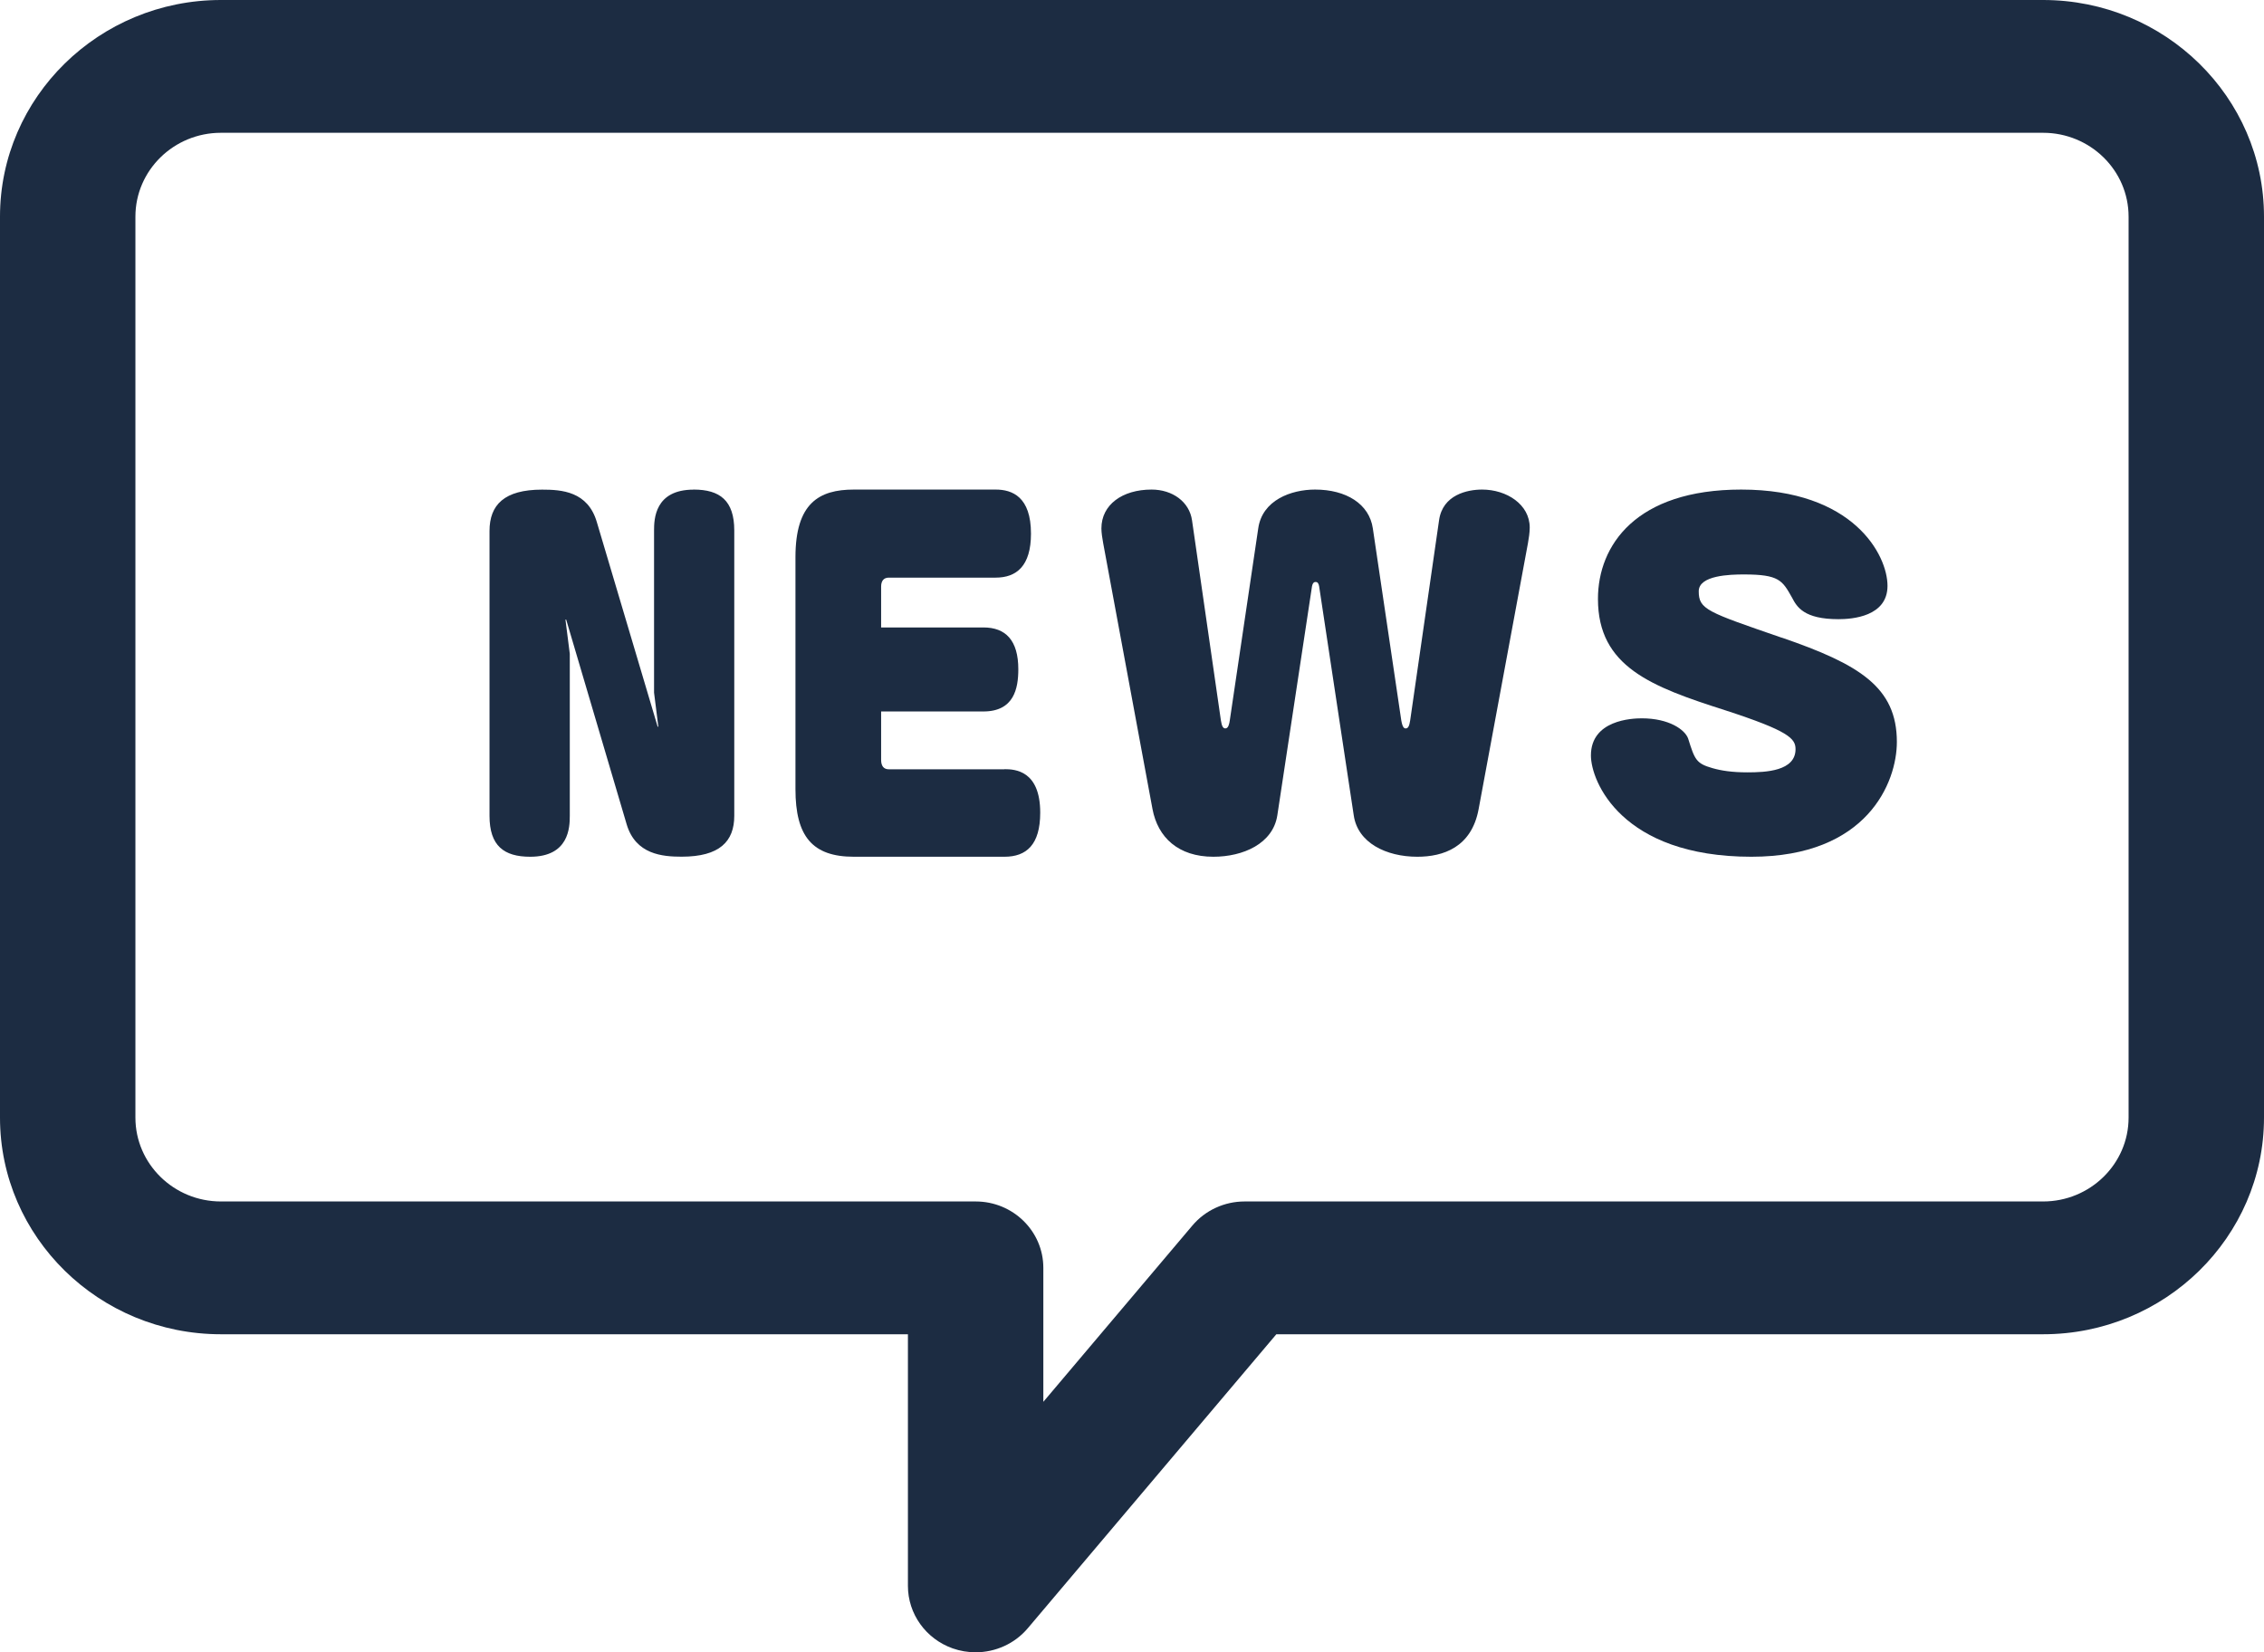
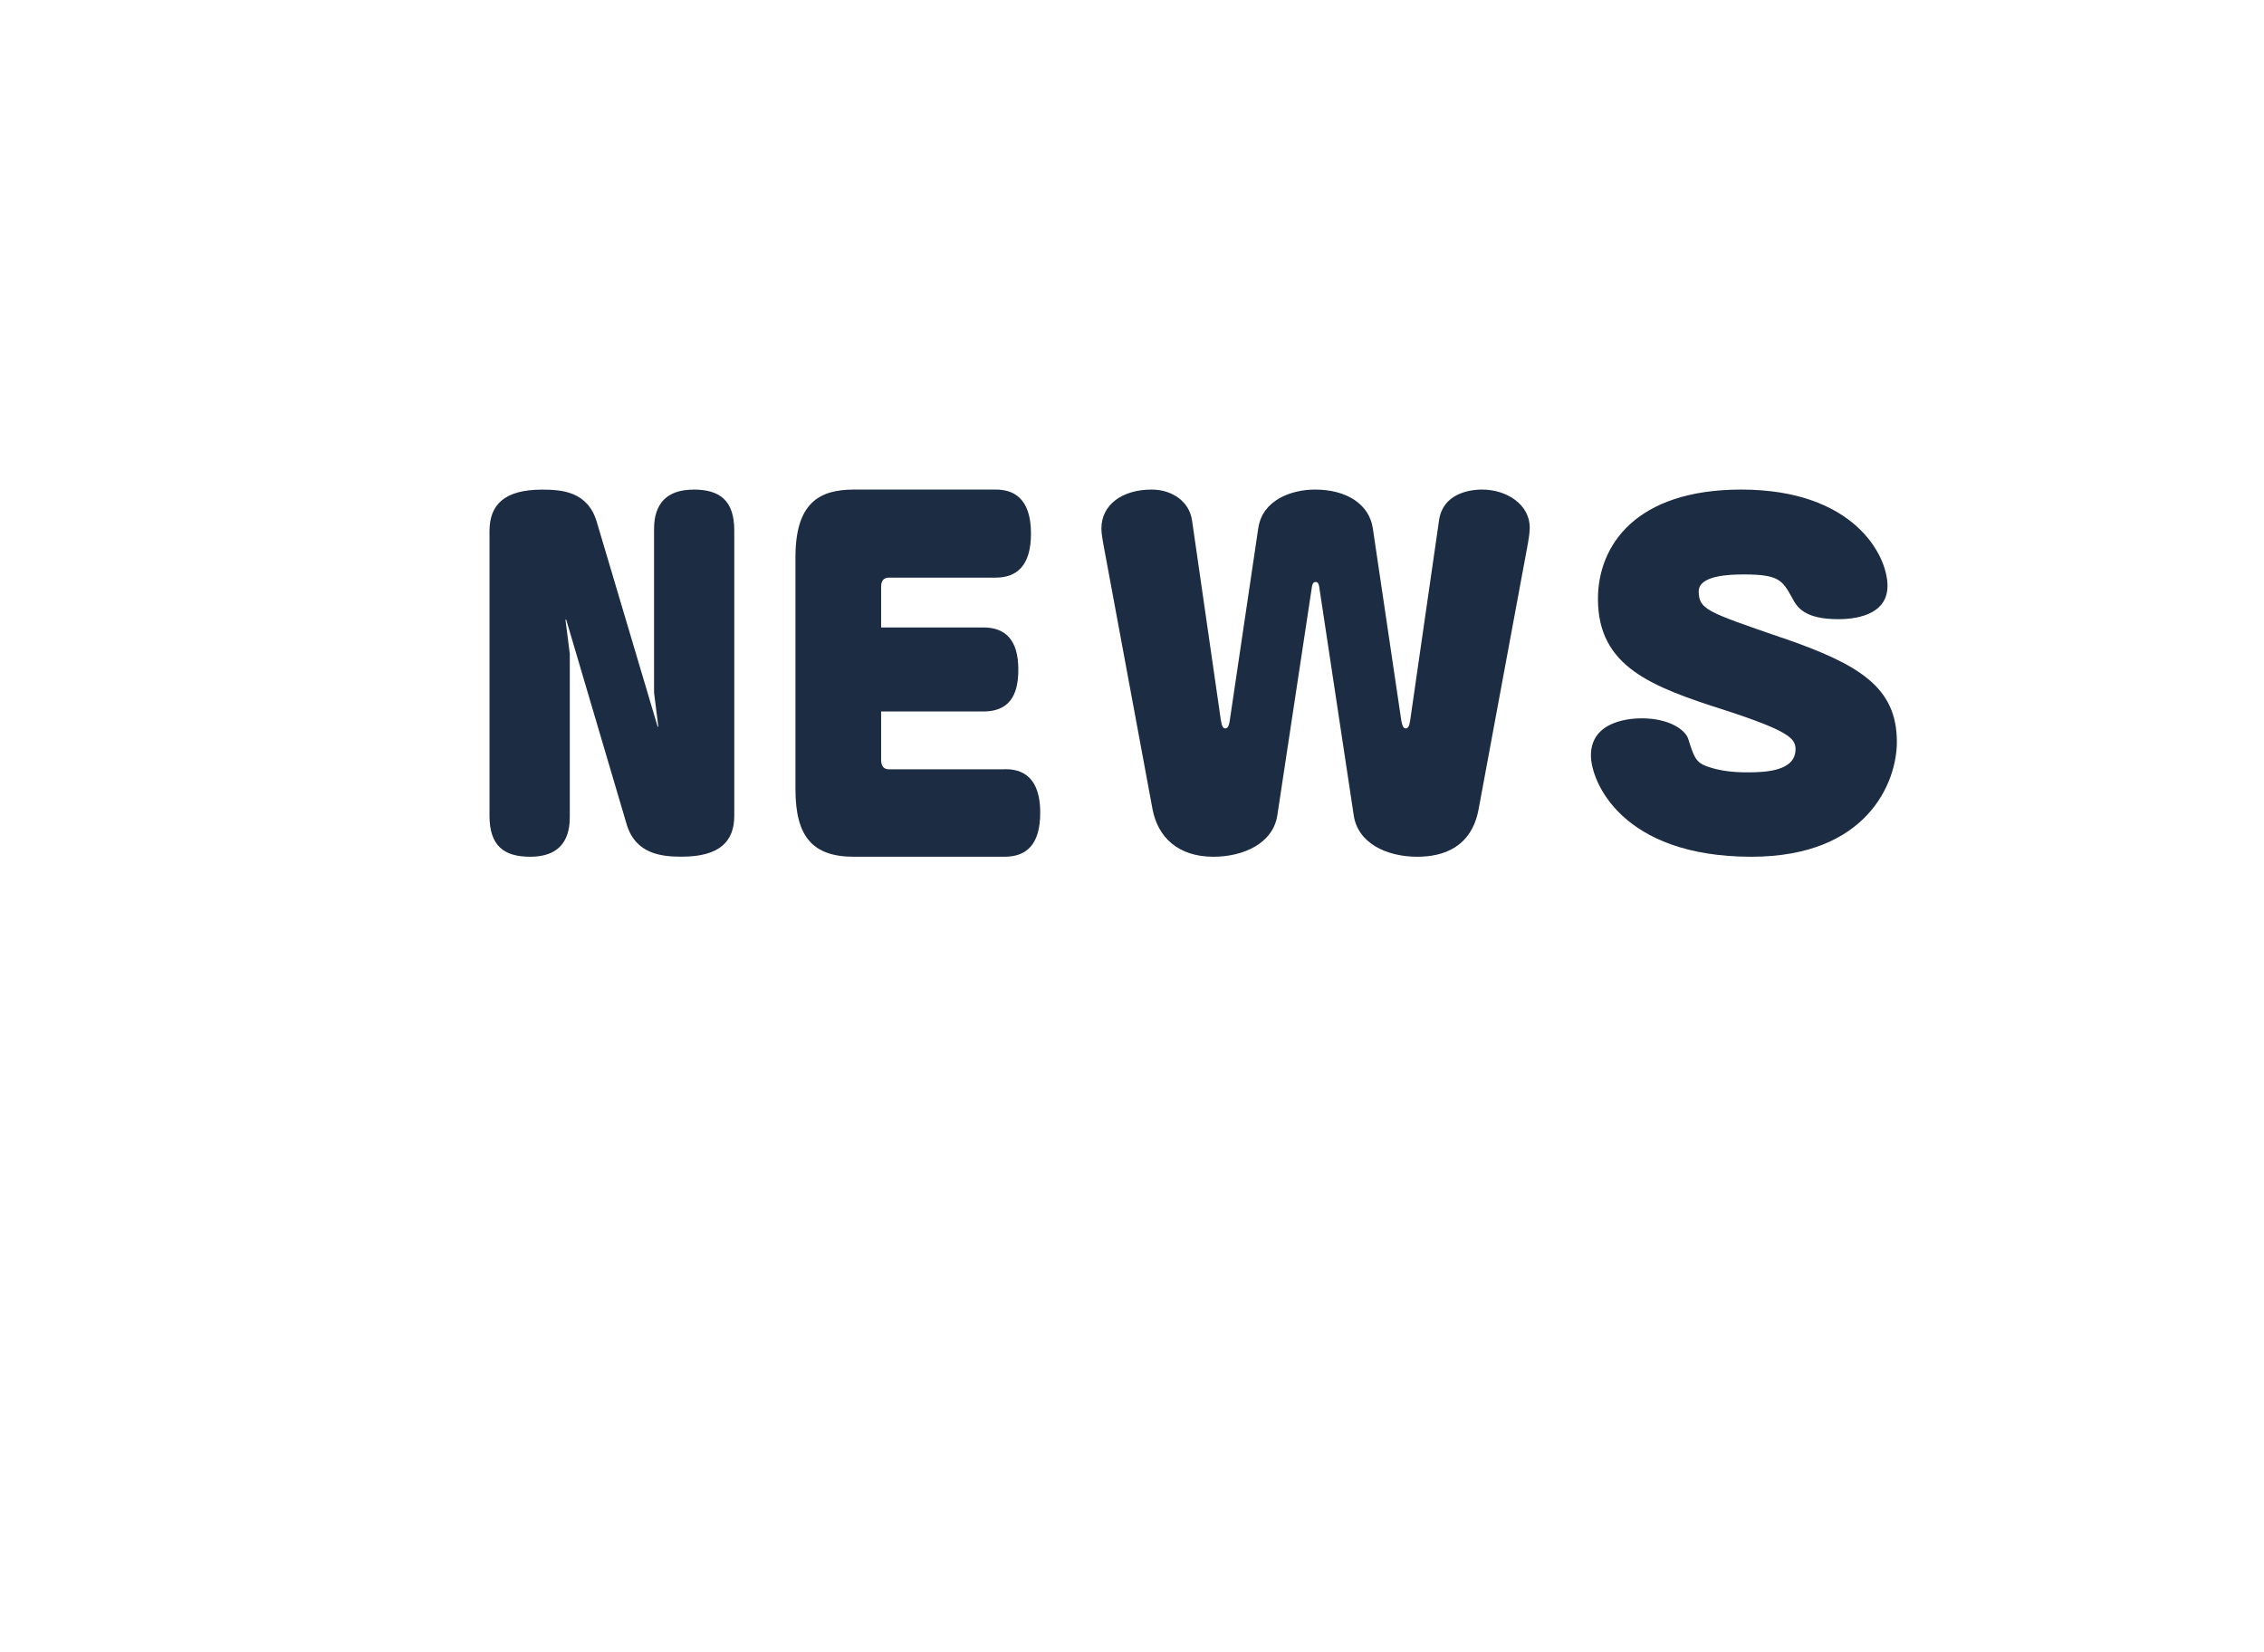
<svg xmlns="http://www.w3.org/2000/svg" width="37" height="27" viewBox="0 0 37 27" fill="none">
-   <path d="M33.39 0H3.61C1.62 0 0 1.587 0 3.54V18.263C0 20.215 1.62 21.803 3.61 21.803H14.838V25.915C14.838 26.372 15.13 26.78 15.569 26.936C15.692 26.979 15.819 27 15.944 27C16.267 27 16.582 26.861 16.796 26.608L20.859 21.803H33.39C35.38 21.803 37 20.215 37 18.263V3.54C37 1.588 35.38 0 33.39 0ZM34.787 18.263C34.787 19.018 34.16 19.633 33.39 19.633H20.34C20.011 19.633 19.698 19.777 19.488 20.025L17.051 22.907V20.718C17.051 20.119 16.556 19.633 15.945 19.633H3.61C2.84 19.633 2.213 19.018 2.213 18.263V3.54C2.213 2.784 2.84 2.17 3.61 2.17H33.39C34.16 2.17 34.787 2.784 34.787 3.54V18.263Z" fill="#1C2C42" />
  <path d="M11.336 8.001C10.7 8.001 10.689 8.484 10.689 8.67V11.318L10.759 11.875H10.748L9.754 8.532C9.607 8.028 9.177 8.001 8.859 8.001C8.242 8.001 8 8.249 8 8.677V13.331C8 13.821 8.235 14 8.665 14C9.3 14 9.312 13.518 9.312 13.331V10.684L9.241 10.125H9.253L10.241 13.469C10.388 13.965 10.829 13.999 11.141 13.999C11.759 13.999 12 13.751 12 13.331V8.669C12 8.179 11.765 8 11.335 8L11.336 8.001Z" fill="#1C2C42" />
  <path d="M16.416 12.571H14.526C14.444 12.571 14.4 12.519 14.4 12.418V11.626H16.071C16.573 11.626 16.642 11.248 16.642 10.936C16.642 10.463 16.435 10.253 16.071 10.253H14.4V9.585C14.4 9.498 14.438 9.439 14.526 9.439H16.272C16.611 9.439 16.849 9.251 16.849 8.72C16.849 8.117 16.542 8 16.272 8H13.954C13.383 8 13 8.225 13 9.105V12.896C13 13.666 13.276 14 13.954 14H16.416C16.774 14 17 13.804 17 13.28C17 12.59 16.586 12.569 16.416 12.569V12.571Z" fill="#1C2C42" />
  <path d="M24.222 8C23.983 8 23.576 8.083 23.518 8.503L23.046 11.773C23.032 11.869 23.01 11.903 22.974 11.903C22.952 11.903 22.923 11.897 22.901 11.773L22.436 8.635C22.378 8.235 22.001 8 21.492 8C21.1 8 20.628 8.173 20.563 8.635L20.098 11.773C20.091 11.822 20.076 11.903 20.026 11.903C19.989 11.903 19.968 11.869 19.953 11.773L19.481 8.503C19.438 8.2 19.162 8 18.82 8C18.341 8 18 8.248 18 8.635C18 8.704 18.015 8.8 18.029 8.876L18.835 13.221C18.922 13.683 19.256 14 19.83 14C20.316 14 20.803 13.786 20.875 13.324L21.442 9.579C21.449 9.545 21.463 9.51 21.5 9.51C21.536 9.51 21.55 9.537 21.558 9.579L22.124 13.324C22.189 13.773 22.654 14 23.163 14C23.584 14 24.049 13.848 24.165 13.221L24.971 8.876C24.985 8.8 25 8.698 25 8.621C25 8.242 24.622 8 24.222 8Z" fill="#1C2C42" />
  <path d="M29.12 10.421C27.899 10 27.762 9.959 27.762 9.662C27.762 9.4 28.275 9.387 28.499 9.387C29.077 9.387 29.128 9.484 29.287 9.766C29.366 9.918 29.482 10.118 30.045 10.118C30.269 10.118 30.847 10.076 30.847 9.573C30.847 9.069 30.291 8 28.456 8C26.736 8 26.115 8.911 26.115 9.787C26.115 10.897 26.989 11.221 28.196 11.607C29.236 11.945 29.344 12.069 29.344 12.242C29.344 12.6 28.86 12.621 28.557 12.621C28.311 12.621 28.131 12.594 27.986 12.552C27.719 12.476 27.697 12.413 27.589 12.069C27.538 11.925 27.279 11.738 26.831 11.738C26.672 11.738 26 11.765 26 12.345C26 12.766 26.498 14 28.623 14C30.515 14 31 12.786 31 12.124C31 11.227 30.385 10.855 29.121 10.42L29.12 10.421Z" fill="#1C2C42" />
</svg>